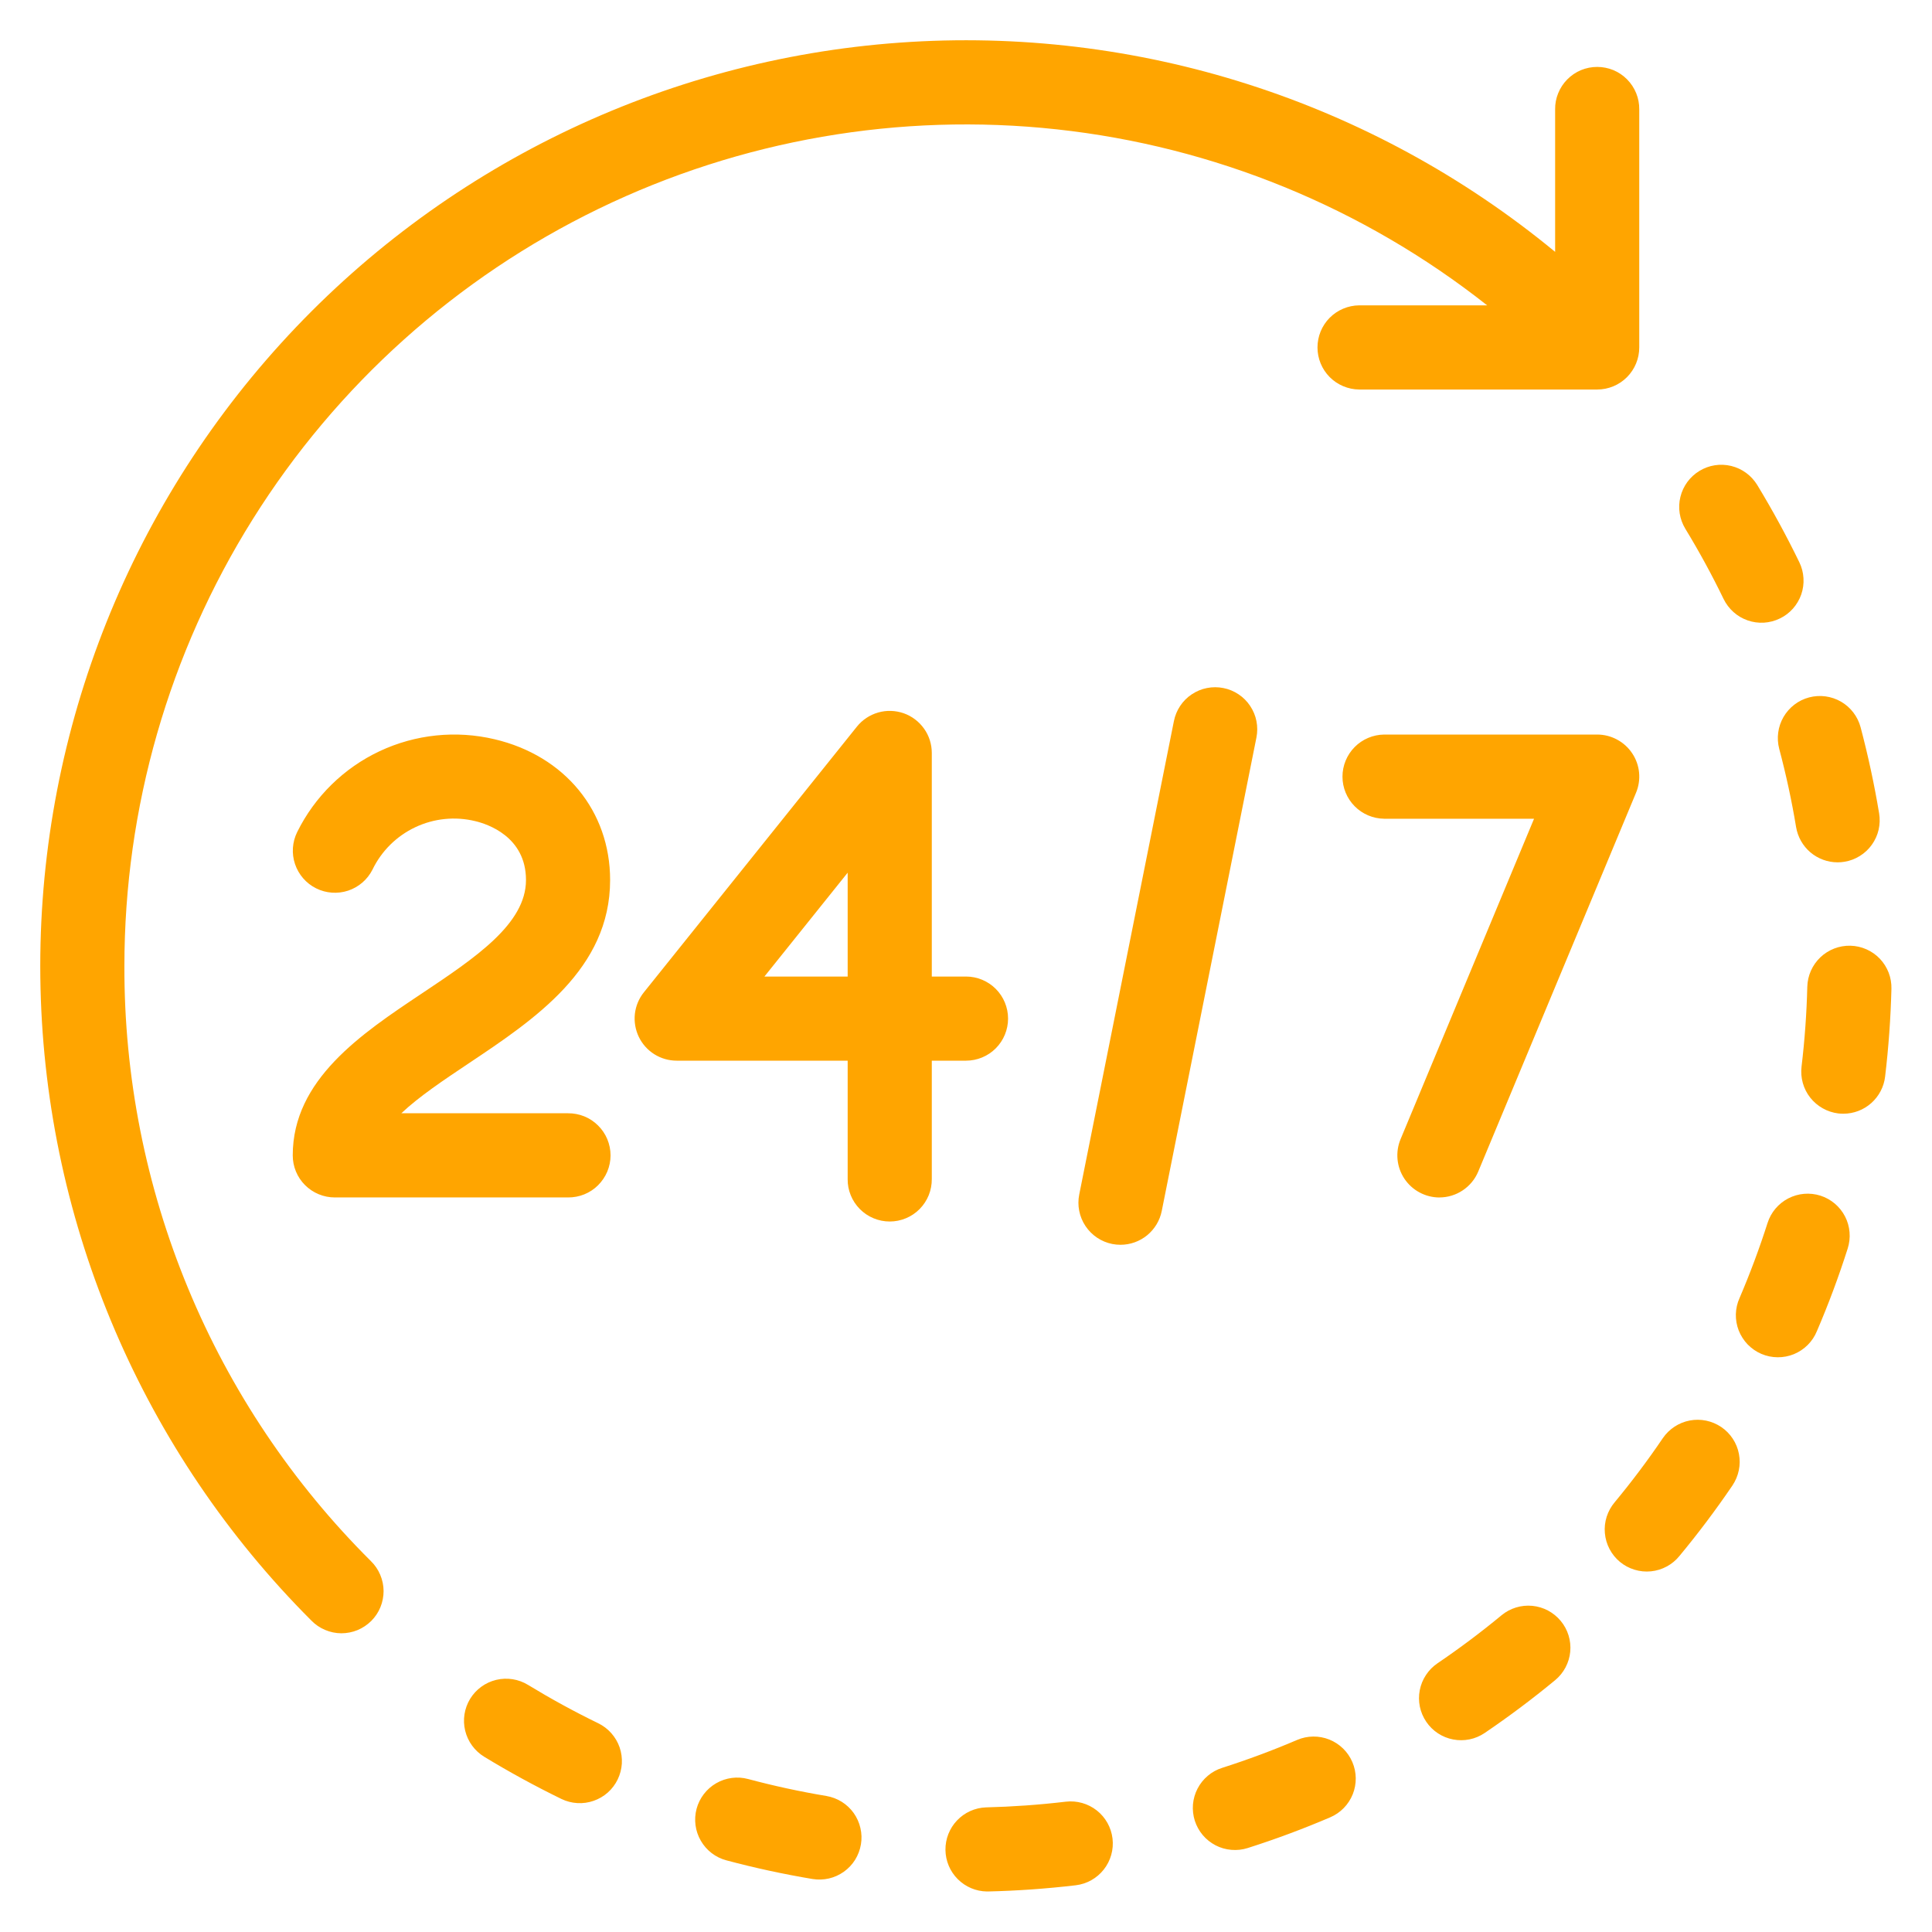
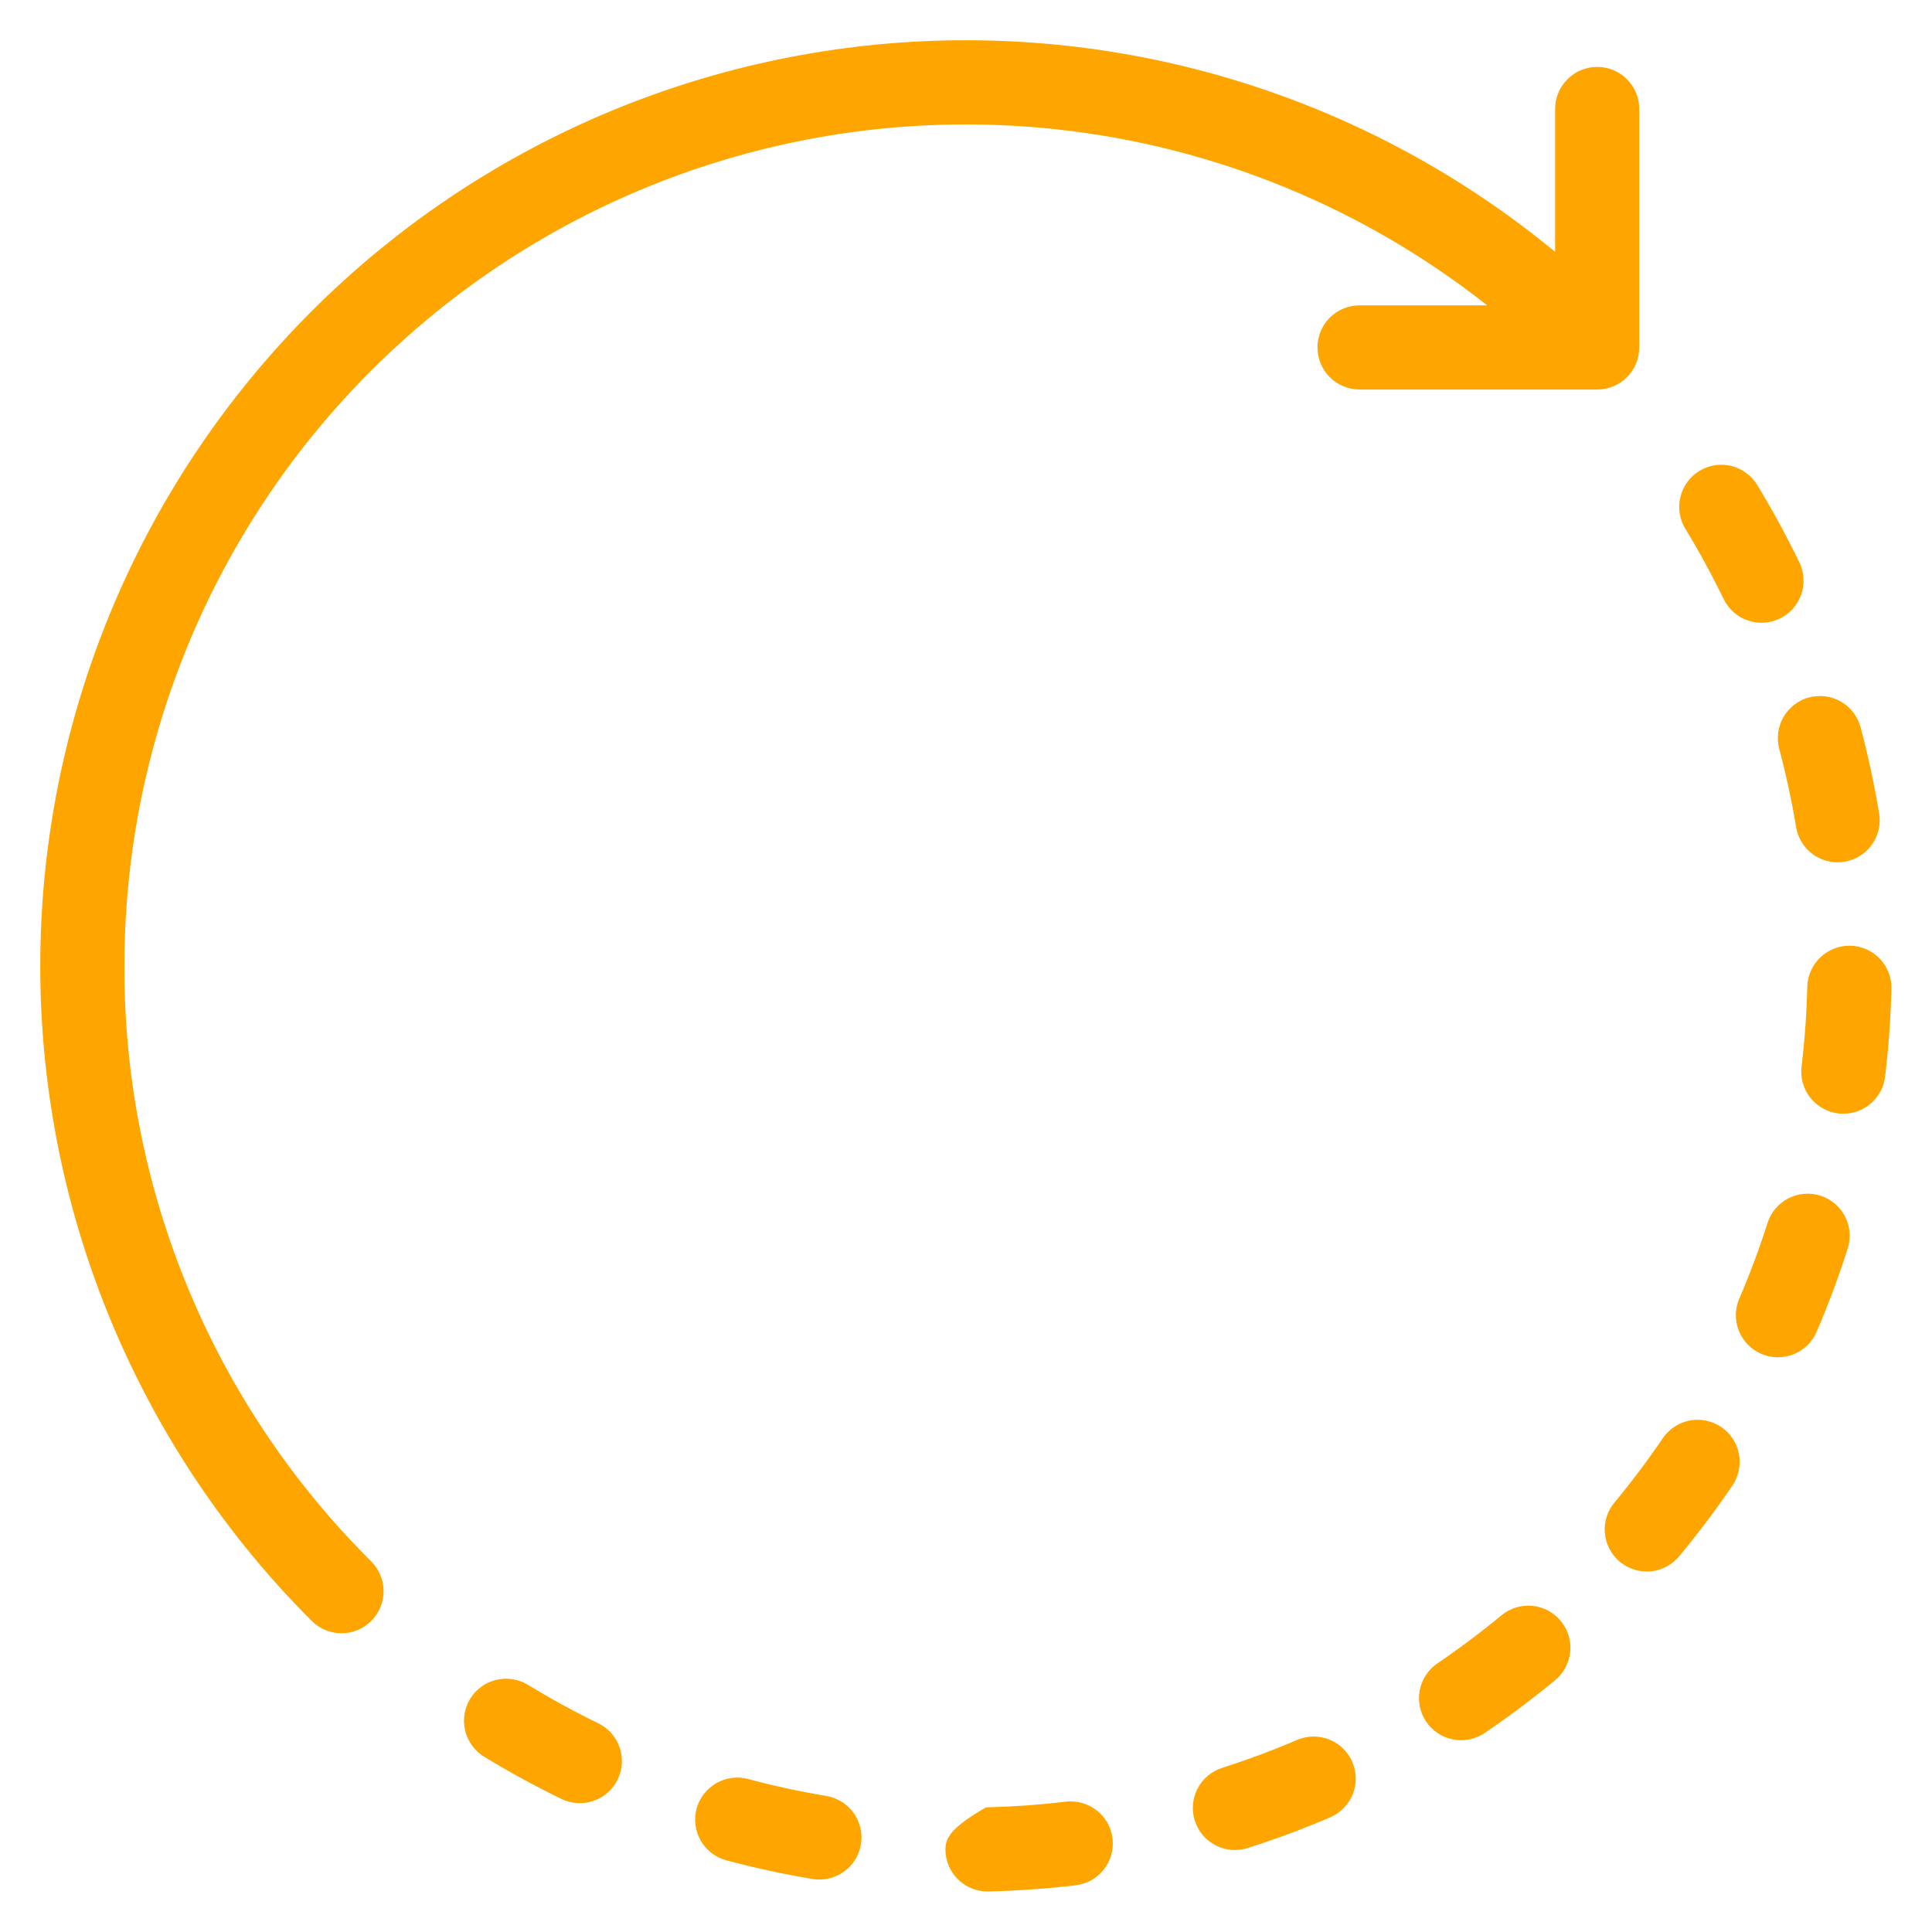
<svg xmlns="http://www.w3.org/2000/svg" width="44" height="44" viewBox="0 0 44 44" fill="none">
-   <path d="M2.833 22C2.833 18.401 3.846 14.874 5.757 11.824C7.667 8.774 10.399 6.323 13.637 4.753C16.876 3.183 20.491 2.557 24.07 2.946C27.648 3.335 31.044 4.724 33.869 6.954H30.954C30.701 6.957 30.46 7.059 30.282 7.238C30.104 7.418 30.005 7.66 30.005 7.913C30.005 8.165 30.104 8.407 30.282 8.587C30.46 8.766 30.701 8.868 30.954 8.871H36.375C36.629 8.871 36.873 8.77 37.053 8.59C37.232 8.41 37.333 8.167 37.333 7.913V2.491C37.334 2.365 37.311 2.239 37.263 2.122C37.215 2.004 37.145 1.898 37.056 1.808C36.967 1.718 36.861 1.646 36.744 1.597C36.627 1.549 36.502 1.524 36.375 1.524C36.248 1.524 36.123 1.549 36.006 1.597C35.889 1.646 35.783 1.718 35.694 1.808C35.605 1.898 35.535 2.004 35.487 2.122C35.439 2.239 35.415 2.365 35.417 2.491V5.736C31.238 2.289 25.892 0.583 20.489 0.971C15.086 1.359 10.04 3.812 6.397 7.822C2.754 11.831 0.794 17.088 0.923 22.504C1.052 27.919 3.261 33.077 7.092 36.908C7.181 36.999 7.286 37.071 7.403 37.12C7.52 37.17 7.645 37.196 7.772 37.197C7.899 37.197 8.024 37.173 8.141 37.125C8.259 37.076 8.365 37.005 8.455 36.916C8.545 36.826 8.616 36.72 8.664 36.602C8.712 36.485 8.736 36.359 8.736 36.233C8.735 36.106 8.709 35.981 8.659 35.864C8.61 35.747 8.538 35.642 8.447 35.553C6.662 33.777 5.246 31.665 4.283 29.339C3.319 27.012 2.826 24.518 2.833 22ZM13.624 39.246C13.077 38.98 12.544 38.688 12.025 38.372C11.808 38.239 11.547 38.199 11.3 38.258C11.053 38.318 10.84 38.473 10.707 38.69C10.575 38.907 10.534 39.168 10.594 39.415C10.654 39.662 10.809 39.875 11.026 40.008C11.597 40.356 12.185 40.677 12.786 40.97C12.9 41.025 13.023 41.057 13.148 41.064C13.274 41.072 13.4 41.054 13.518 41.013C13.637 40.972 13.747 40.908 13.841 40.825C13.935 40.741 14.012 40.64 14.067 40.526C14.122 40.413 14.154 40.29 14.162 40.165C14.169 40.039 14.152 39.913 14.111 39.794C14.07 39.675 14.005 39.566 13.922 39.472C13.838 39.377 13.737 39.301 13.624 39.246H13.624ZM39.254 13.642C39.309 13.755 39.386 13.856 39.48 13.94C39.574 14.024 39.683 14.088 39.802 14.129C39.921 14.171 40.047 14.188 40.172 14.181C40.298 14.173 40.421 14.141 40.534 14.086C40.648 14.032 40.749 13.955 40.833 13.861C40.916 13.767 40.981 13.657 41.022 13.539C41.063 13.42 41.081 13.294 41.073 13.168C41.066 13.042 41.034 12.919 40.979 12.806C40.687 12.204 40.367 11.617 40.02 11.045C39.954 10.938 39.868 10.844 39.767 10.77C39.665 10.695 39.55 10.642 39.428 10.612C39.181 10.552 38.92 10.592 38.703 10.725C38.486 10.857 38.33 11.07 38.27 11.317C38.209 11.564 38.25 11.824 38.382 12.042C38.698 12.561 38.989 13.095 39.254 13.642ZM24.274 41.032C23.669 41.104 23.056 41.147 22.454 41.162C22.204 41.171 21.968 41.278 21.796 41.459C21.624 41.64 21.529 41.881 21.532 42.13C21.535 42.38 21.635 42.619 21.812 42.796C21.988 42.972 22.226 43.074 22.476 43.077C22.483 43.077 22.491 43.077 22.499 43.077C23.162 43.062 23.834 43.014 24.498 42.936C24.751 42.906 24.981 42.777 25.138 42.577C25.295 42.378 25.367 42.124 25.337 41.872C25.307 41.619 25.178 41.389 24.979 41.232C24.78 41.075 24.526 41.003 24.274 41.032L24.274 41.032ZM18.819 40.902C18.22 40.802 17.625 40.673 17.038 40.516C16.792 40.45 16.531 40.485 16.311 40.612C16.091 40.739 15.93 40.949 15.864 41.194C15.799 41.44 15.833 41.702 15.961 41.922C16.088 42.142 16.297 42.303 16.543 42.368C17.189 42.541 17.844 42.682 18.504 42.793C18.628 42.813 18.755 42.809 18.878 42.781C19 42.753 19.116 42.7 19.219 42.627C19.321 42.554 19.408 42.462 19.475 42.355C19.541 42.248 19.586 42.129 19.607 42.005C19.628 41.881 19.624 41.754 19.595 41.631C19.567 41.509 19.515 41.393 19.442 41.29C19.369 41.188 19.276 41.101 19.169 41.034C19.062 40.968 18.944 40.923 18.819 40.902V40.902ZM42.142 21.538C41.888 21.532 41.642 21.627 41.458 21.802C41.274 21.977 41.167 22.218 41.16 22.472C41.145 23.081 41.101 23.688 41.029 24.292C40.999 24.544 41.07 24.799 41.227 24.998C41.385 25.198 41.615 25.327 41.867 25.358C41.905 25.362 41.944 25.364 41.982 25.364C42.216 25.364 42.442 25.278 42.617 25.122C42.792 24.966 42.905 24.752 42.932 24.52C43.011 23.856 43.059 23.189 43.076 22.52C43.079 22.394 43.058 22.269 43.013 22.152C42.967 22.034 42.9 21.927 42.813 21.835C42.726 21.744 42.622 21.671 42.507 21.62C42.392 21.569 42.268 21.541 42.142 21.538ZM39.201 32.5C38.99 32.357 38.732 32.304 38.483 32.351C38.233 32.399 38.013 32.544 37.869 32.754C37.528 33.257 37.162 33.744 36.774 34.212C36.692 34.309 36.63 34.421 36.591 34.542C36.553 34.663 36.538 34.79 36.55 34.916C36.561 35.043 36.597 35.166 36.656 35.278C36.715 35.39 36.795 35.49 36.893 35.571C36.991 35.652 37.103 35.712 37.225 35.749C37.346 35.786 37.474 35.799 37.6 35.786C37.726 35.773 37.849 35.736 37.96 35.675C38.072 35.615 38.17 35.533 38.25 35.434C38.677 34.919 39.079 34.384 39.455 33.831C39.525 33.726 39.575 33.609 39.6 33.486C39.626 33.363 39.627 33.236 39.603 33.112C39.58 32.989 39.532 32.871 39.463 32.766C39.394 32.661 39.305 32.57 39.201 32.5ZM40.521 17.056C40.677 17.643 40.806 18.238 40.905 18.838C40.943 19.061 41.058 19.265 41.231 19.412C41.404 19.558 41.623 19.639 41.85 19.639C41.903 19.639 41.955 19.635 42.007 19.626C42.132 19.606 42.25 19.561 42.357 19.494C42.464 19.428 42.557 19.341 42.63 19.238C42.703 19.136 42.756 19.02 42.784 18.898C42.812 18.775 42.816 18.648 42.796 18.524C42.686 17.864 42.545 17.209 42.374 16.563C42.308 16.317 42.148 16.107 41.928 15.98C41.708 15.853 41.447 15.818 41.201 15.883C40.955 15.948 40.746 16.109 40.618 16.329C40.491 16.549 40.456 16.81 40.521 17.056H40.521ZM34.196 36.787C33.727 37.175 33.24 37.54 32.737 37.881C32.633 37.952 32.544 38.042 32.475 38.148C32.405 38.253 32.358 38.37 32.334 38.494C32.31 38.617 32.311 38.744 32.336 38.868C32.362 38.991 32.411 39.108 32.482 39.212C32.552 39.316 32.643 39.406 32.748 39.475C32.853 39.544 32.971 39.592 33.094 39.615C33.218 39.639 33.345 39.638 33.468 39.613C33.591 39.588 33.708 39.538 33.812 39.468C34.366 39.092 34.901 38.691 35.417 38.265C35.613 38.103 35.737 37.87 35.761 37.617C35.785 37.364 35.707 37.111 35.545 36.916C35.383 36.72 35.15 36.596 34.897 36.572C34.644 36.548 34.392 36.625 34.196 36.787ZM41.459 27.23C41.216 27.153 40.954 27.176 40.728 27.292C40.502 27.409 40.332 27.61 40.255 27.852C40.07 28.431 39.857 29.001 39.618 29.56C39.565 29.676 39.537 29.801 39.533 29.928C39.53 30.055 39.552 30.182 39.598 30.301C39.645 30.419 39.714 30.527 39.802 30.619C39.891 30.71 39.997 30.784 40.114 30.834C40.231 30.884 40.356 30.91 40.484 30.911C40.611 30.912 40.737 30.888 40.855 30.84C40.973 30.791 41.08 30.72 41.17 30.63C41.26 30.54 41.331 30.433 41.379 30.315C41.643 29.7 41.877 29.072 42.08 28.434C42.118 28.314 42.133 28.188 42.122 28.063C42.112 27.937 42.077 27.815 42.019 27.703C41.961 27.591 41.882 27.492 41.786 27.411C41.69 27.33 41.578 27.268 41.459 27.23ZM29.541 39.626C28.982 39.865 28.412 40.077 27.833 40.262C27.713 40.3 27.602 40.361 27.506 40.443C27.41 40.524 27.331 40.623 27.273 40.735C27.215 40.847 27.18 40.969 27.169 41.094C27.159 41.219 27.173 41.346 27.211 41.466C27.25 41.586 27.311 41.697 27.392 41.793C27.473 41.889 27.573 41.968 27.684 42.026C27.796 42.084 27.918 42.119 28.044 42.129C28.169 42.14 28.295 42.126 28.415 42.088C29.053 41.885 29.68 41.651 30.295 41.388C30.529 41.288 30.713 41.099 30.808 40.863C30.902 40.627 30.899 40.363 30.799 40.13C30.699 39.896 30.51 39.712 30.274 39.617C30.038 39.523 29.774 39.526 29.541 39.626H29.541Z" fill="#FFA500" />
-   <path d="M13.895 20.042C13.895 18.471 12.863 17.213 11.264 16.836C10.386 16.628 9.463 16.724 8.647 17.107C7.83 17.491 7.168 18.141 6.768 18.95C6.656 19.177 6.638 19.439 6.719 19.679C6.8 19.919 6.972 20.118 7.199 20.231C7.425 20.344 7.687 20.363 7.928 20.284C8.168 20.204 8.368 20.033 8.482 19.807C8.687 19.382 9.031 19.041 9.457 18.84C9.883 18.638 10.366 18.589 10.824 18.701C11.095 18.765 11.979 19.051 11.979 20.042C11.979 21.042 10.824 21.813 9.602 22.629C8.226 23.547 6.667 24.589 6.667 26.312C6.667 26.567 6.767 26.811 6.947 26.99C7.127 27.17 7.371 27.271 7.625 27.271H12.937C13.063 27.272 13.189 27.248 13.306 27.201C13.424 27.153 13.531 27.083 13.62 26.994C13.71 26.904 13.782 26.798 13.831 26.681C13.879 26.565 13.905 26.439 13.905 26.313C13.905 26.186 13.879 26.061 13.831 25.944C13.782 25.827 13.71 25.721 13.62 25.632C13.531 25.543 13.424 25.472 13.306 25.424C13.189 25.377 13.063 25.353 12.937 25.354H9.14C9.542 24.974 10.109 24.595 10.666 24.223C12.18 23.212 13.895 22.067 13.895 20.042ZM22.958 23.198C22.958 22.944 22.857 22.7 22.677 22.52C22.498 22.341 22.254 22.24 22 22.24H21.221V17.148C21.221 16.95 21.16 16.756 21.045 16.595C20.93 16.433 20.768 16.31 20.581 16.244C20.393 16.179 20.19 16.172 19.999 16.227C19.809 16.282 19.639 16.394 19.515 16.549L14.664 22.599C14.551 22.739 14.48 22.91 14.459 23.089C14.439 23.268 14.47 23.45 14.548 23.613C14.626 23.775 14.748 23.913 14.901 24.009C15.054 24.105 15.231 24.156 15.411 24.156H19.305V26.852C19.303 26.978 19.327 27.104 19.375 27.221C19.422 27.338 19.493 27.445 19.582 27.535C19.671 27.625 19.777 27.697 19.894 27.745C20.011 27.794 20.136 27.819 20.263 27.819C20.39 27.819 20.515 27.794 20.632 27.745C20.749 27.697 20.855 27.625 20.944 27.535C21.033 27.445 21.103 27.338 21.151 27.221C21.198 27.104 21.222 26.978 21.221 26.852V24.156H22C22.254 24.156 22.498 24.055 22.677 23.876C22.857 23.696 22.958 23.452 22.958 23.198ZM19.305 22.24H17.409L19.305 19.875V22.24ZM27.863 15.67C27.74 15.645 27.613 15.645 27.489 15.669C27.365 15.693 27.248 15.742 27.143 15.812C27.038 15.881 26.948 15.971 26.878 16.076C26.808 16.181 26.76 16.298 26.735 16.422L24.579 27.203C24.529 27.452 24.58 27.711 24.721 27.922C24.862 28.134 25.081 28.281 25.331 28.331C25.393 28.343 25.456 28.349 25.519 28.349C25.741 28.349 25.955 28.272 26.126 28.132C26.297 27.991 26.415 27.796 26.458 27.579L28.614 16.798C28.639 16.674 28.639 16.547 28.615 16.424C28.591 16.3 28.542 16.183 28.472 16.078C28.403 15.973 28.313 15.883 28.208 15.813C28.104 15.743 27.986 15.694 27.863 15.67ZM32.781 27.271C32.97 27.271 33.155 27.215 33.312 27.11C33.47 27.005 33.593 26.856 33.666 26.681L37.259 18.056C37.32 17.911 37.344 17.752 37.329 17.595C37.314 17.438 37.26 17.287 37.172 17.156C37.085 17.025 36.966 16.917 36.827 16.843C36.688 16.768 36.533 16.729 36.375 16.729H31.523C31.271 16.732 31.029 16.834 30.852 17.013C30.674 17.193 30.574 17.435 30.574 17.688C30.574 17.94 30.674 18.182 30.852 18.362C31.029 18.541 31.271 18.643 31.523 18.646H34.937L31.897 25.944C31.836 26.09 31.813 26.248 31.828 26.405C31.843 26.562 31.897 26.713 31.984 26.844C32.072 26.975 32.19 27.083 32.329 27.157C32.468 27.232 32.623 27.271 32.781 27.272V27.271Z" fill="#FFA500" />
+   <path d="M2.833 22C2.833 18.401 3.846 14.874 5.757 11.824C7.667 8.774 10.399 6.323 13.637 4.753C16.876 3.183 20.491 2.557 24.07 2.946C27.648 3.335 31.044 4.724 33.869 6.954H30.954C30.701 6.957 30.46 7.059 30.282 7.238C30.104 7.418 30.005 7.66 30.005 7.913C30.005 8.165 30.104 8.407 30.282 8.587C30.46 8.766 30.701 8.868 30.954 8.871H36.375C36.629 8.871 36.873 8.77 37.053 8.59C37.232 8.41 37.333 8.167 37.333 7.913V2.491C37.334 2.365 37.311 2.239 37.263 2.122C37.215 2.004 37.145 1.898 37.056 1.808C36.967 1.718 36.861 1.646 36.744 1.597C36.627 1.549 36.502 1.524 36.375 1.524C36.248 1.524 36.123 1.549 36.006 1.597C35.889 1.646 35.783 1.718 35.694 1.808C35.605 1.898 35.535 2.004 35.487 2.122C35.439 2.239 35.415 2.365 35.417 2.491V5.736C31.238 2.289 25.892 0.583 20.489 0.971C15.086 1.359 10.04 3.812 6.397 7.822C2.754 11.831 0.794 17.088 0.923 22.504C1.052 27.919 3.261 33.077 7.092 36.908C7.181 36.999 7.286 37.071 7.403 37.12C7.52 37.17 7.645 37.196 7.772 37.197C7.899 37.197 8.024 37.173 8.141 37.125C8.259 37.076 8.365 37.005 8.455 36.916C8.545 36.826 8.616 36.72 8.664 36.602C8.712 36.485 8.736 36.359 8.736 36.233C8.735 36.106 8.709 35.981 8.659 35.864C8.61 35.747 8.538 35.642 8.447 35.553C6.662 33.777 5.246 31.665 4.283 29.339C3.319 27.012 2.826 24.518 2.833 22ZM13.624 39.246C13.077 38.98 12.544 38.688 12.025 38.372C11.808 38.239 11.547 38.199 11.3 38.258C11.053 38.318 10.84 38.473 10.707 38.69C10.575 38.907 10.534 39.168 10.594 39.415C10.654 39.662 10.809 39.875 11.026 40.008C11.597 40.356 12.185 40.677 12.786 40.97C12.9 41.025 13.023 41.057 13.148 41.064C13.274 41.072 13.4 41.054 13.518 41.013C13.637 40.972 13.747 40.908 13.841 40.825C13.935 40.741 14.012 40.64 14.067 40.526C14.122 40.413 14.154 40.29 14.162 40.165C14.169 40.039 14.152 39.913 14.111 39.794C14.07 39.675 14.005 39.566 13.922 39.472C13.838 39.377 13.737 39.301 13.624 39.246H13.624ZM39.254 13.642C39.309 13.755 39.386 13.856 39.48 13.94C39.574 14.024 39.683 14.088 39.802 14.129C39.921 14.171 40.047 14.188 40.172 14.181C40.298 14.173 40.421 14.141 40.534 14.086C40.648 14.032 40.749 13.955 40.833 13.861C40.916 13.767 40.981 13.657 41.022 13.539C41.063 13.42 41.081 13.294 41.073 13.168C41.066 13.042 41.034 12.919 40.979 12.806C40.687 12.204 40.367 11.617 40.02 11.045C39.954 10.938 39.868 10.844 39.767 10.77C39.665 10.695 39.55 10.642 39.428 10.612C39.181 10.552 38.92 10.592 38.703 10.725C38.486 10.857 38.33 11.07 38.27 11.317C38.209 11.564 38.25 11.824 38.382 12.042C38.698 12.561 38.989 13.095 39.254 13.642ZM24.274 41.032C23.669 41.104 23.056 41.147 22.454 41.162C21.624 41.64 21.529 41.881 21.532 42.13C21.535 42.38 21.635 42.619 21.812 42.796C21.988 42.972 22.226 43.074 22.476 43.077C22.483 43.077 22.491 43.077 22.499 43.077C23.162 43.062 23.834 43.014 24.498 42.936C24.751 42.906 24.981 42.777 25.138 42.577C25.295 42.378 25.367 42.124 25.337 41.872C25.307 41.619 25.178 41.389 24.979 41.232C24.78 41.075 24.526 41.003 24.274 41.032L24.274 41.032ZM18.819 40.902C18.22 40.802 17.625 40.673 17.038 40.516C16.792 40.45 16.531 40.485 16.311 40.612C16.091 40.739 15.93 40.949 15.864 41.194C15.799 41.44 15.833 41.702 15.961 41.922C16.088 42.142 16.297 42.303 16.543 42.368C17.189 42.541 17.844 42.682 18.504 42.793C18.628 42.813 18.755 42.809 18.878 42.781C19 42.753 19.116 42.7 19.219 42.627C19.321 42.554 19.408 42.462 19.475 42.355C19.541 42.248 19.586 42.129 19.607 42.005C19.628 41.881 19.624 41.754 19.595 41.631C19.567 41.509 19.515 41.393 19.442 41.29C19.369 41.188 19.276 41.101 19.169 41.034C19.062 40.968 18.944 40.923 18.819 40.902V40.902ZM42.142 21.538C41.888 21.532 41.642 21.627 41.458 21.802C41.274 21.977 41.167 22.218 41.16 22.472C41.145 23.081 41.101 23.688 41.029 24.292C40.999 24.544 41.07 24.799 41.227 24.998C41.385 25.198 41.615 25.327 41.867 25.358C41.905 25.362 41.944 25.364 41.982 25.364C42.216 25.364 42.442 25.278 42.617 25.122C42.792 24.966 42.905 24.752 42.932 24.52C43.011 23.856 43.059 23.189 43.076 22.52C43.079 22.394 43.058 22.269 43.013 22.152C42.967 22.034 42.9 21.927 42.813 21.835C42.726 21.744 42.622 21.671 42.507 21.62C42.392 21.569 42.268 21.541 42.142 21.538ZM39.201 32.5C38.99 32.357 38.732 32.304 38.483 32.351C38.233 32.399 38.013 32.544 37.869 32.754C37.528 33.257 37.162 33.744 36.774 34.212C36.692 34.309 36.63 34.421 36.591 34.542C36.553 34.663 36.538 34.79 36.55 34.916C36.561 35.043 36.597 35.166 36.656 35.278C36.715 35.39 36.795 35.49 36.893 35.571C36.991 35.652 37.103 35.712 37.225 35.749C37.346 35.786 37.474 35.799 37.6 35.786C37.726 35.773 37.849 35.736 37.96 35.675C38.072 35.615 38.17 35.533 38.25 35.434C38.677 34.919 39.079 34.384 39.455 33.831C39.525 33.726 39.575 33.609 39.6 33.486C39.626 33.363 39.627 33.236 39.603 33.112C39.58 32.989 39.532 32.871 39.463 32.766C39.394 32.661 39.305 32.57 39.201 32.5ZM40.521 17.056C40.677 17.643 40.806 18.238 40.905 18.838C40.943 19.061 41.058 19.265 41.231 19.412C41.404 19.558 41.623 19.639 41.85 19.639C41.903 19.639 41.955 19.635 42.007 19.626C42.132 19.606 42.25 19.561 42.357 19.494C42.464 19.428 42.557 19.341 42.63 19.238C42.703 19.136 42.756 19.02 42.784 18.898C42.812 18.775 42.816 18.648 42.796 18.524C42.686 17.864 42.545 17.209 42.374 16.563C42.308 16.317 42.148 16.107 41.928 15.98C41.708 15.853 41.447 15.818 41.201 15.883C40.955 15.948 40.746 16.109 40.618 16.329C40.491 16.549 40.456 16.81 40.521 17.056H40.521ZM34.196 36.787C33.727 37.175 33.24 37.54 32.737 37.881C32.633 37.952 32.544 38.042 32.475 38.148C32.405 38.253 32.358 38.37 32.334 38.494C32.31 38.617 32.311 38.744 32.336 38.868C32.362 38.991 32.411 39.108 32.482 39.212C32.552 39.316 32.643 39.406 32.748 39.475C32.853 39.544 32.971 39.592 33.094 39.615C33.218 39.639 33.345 39.638 33.468 39.613C33.591 39.588 33.708 39.538 33.812 39.468C34.366 39.092 34.901 38.691 35.417 38.265C35.613 38.103 35.737 37.87 35.761 37.617C35.785 37.364 35.707 37.111 35.545 36.916C35.383 36.72 35.15 36.596 34.897 36.572C34.644 36.548 34.392 36.625 34.196 36.787ZM41.459 27.23C41.216 27.153 40.954 27.176 40.728 27.292C40.502 27.409 40.332 27.61 40.255 27.852C40.07 28.431 39.857 29.001 39.618 29.56C39.565 29.676 39.537 29.801 39.533 29.928C39.53 30.055 39.552 30.182 39.598 30.301C39.645 30.419 39.714 30.527 39.802 30.619C39.891 30.71 39.997 30.784 40.114 30.834C40.231 30.884 40.356 30.91 40.484 30.911C40.611 30.912 40.737 30.888 40.855 30.84C40.973 30.791 41.08 30.72 41.17 30.63C41.26 30.54 41.331 30.433 41.379 30.315C41.643 29.7 41.877 29.072 42.08 28.434C42.118 28.314 42.133 28.188 42.122 28.063C42.112 27.937 42.077 27.815 42.019 27.703C41.961 27.591 41.882 27.492 41.786 27.411C41.69 27.33 41.578 27.268 41.459 27.23ZM29.541 39.626C28.982 39.865 28.412 40.077 27.833 40.262C27.713 40.3 27.602 40.361 27.506 40.443C27.41 40.524 27.331 40.623 27.273 40.735C27.215 40.847 27.18 40.969 27.169 41.094C27.159 41.219 27.173 41.346 27.211 41.466C27.25 41.586 27.311 41.697 27.392 41.793C27.473 41.889 27.573 41.968 27.684 42.026C27.796 42.084 27.918 42.119 28.044 42.129C28.169 42.14 28.295 42.126 28.415 42.088C29.053 41.885 29.68 41.651 30.295 41.388C30.529 41.288 30.713 41.099 30.808 40.863C30.902 40.627 30.899 40.363 30.799 40.13C30.699 39.896 30.51 39.712 30.274 39.617C30.038 39.523 29.774 39.526 29.541 39.626H29.541Z" fill="#FFA500" />
</svg>